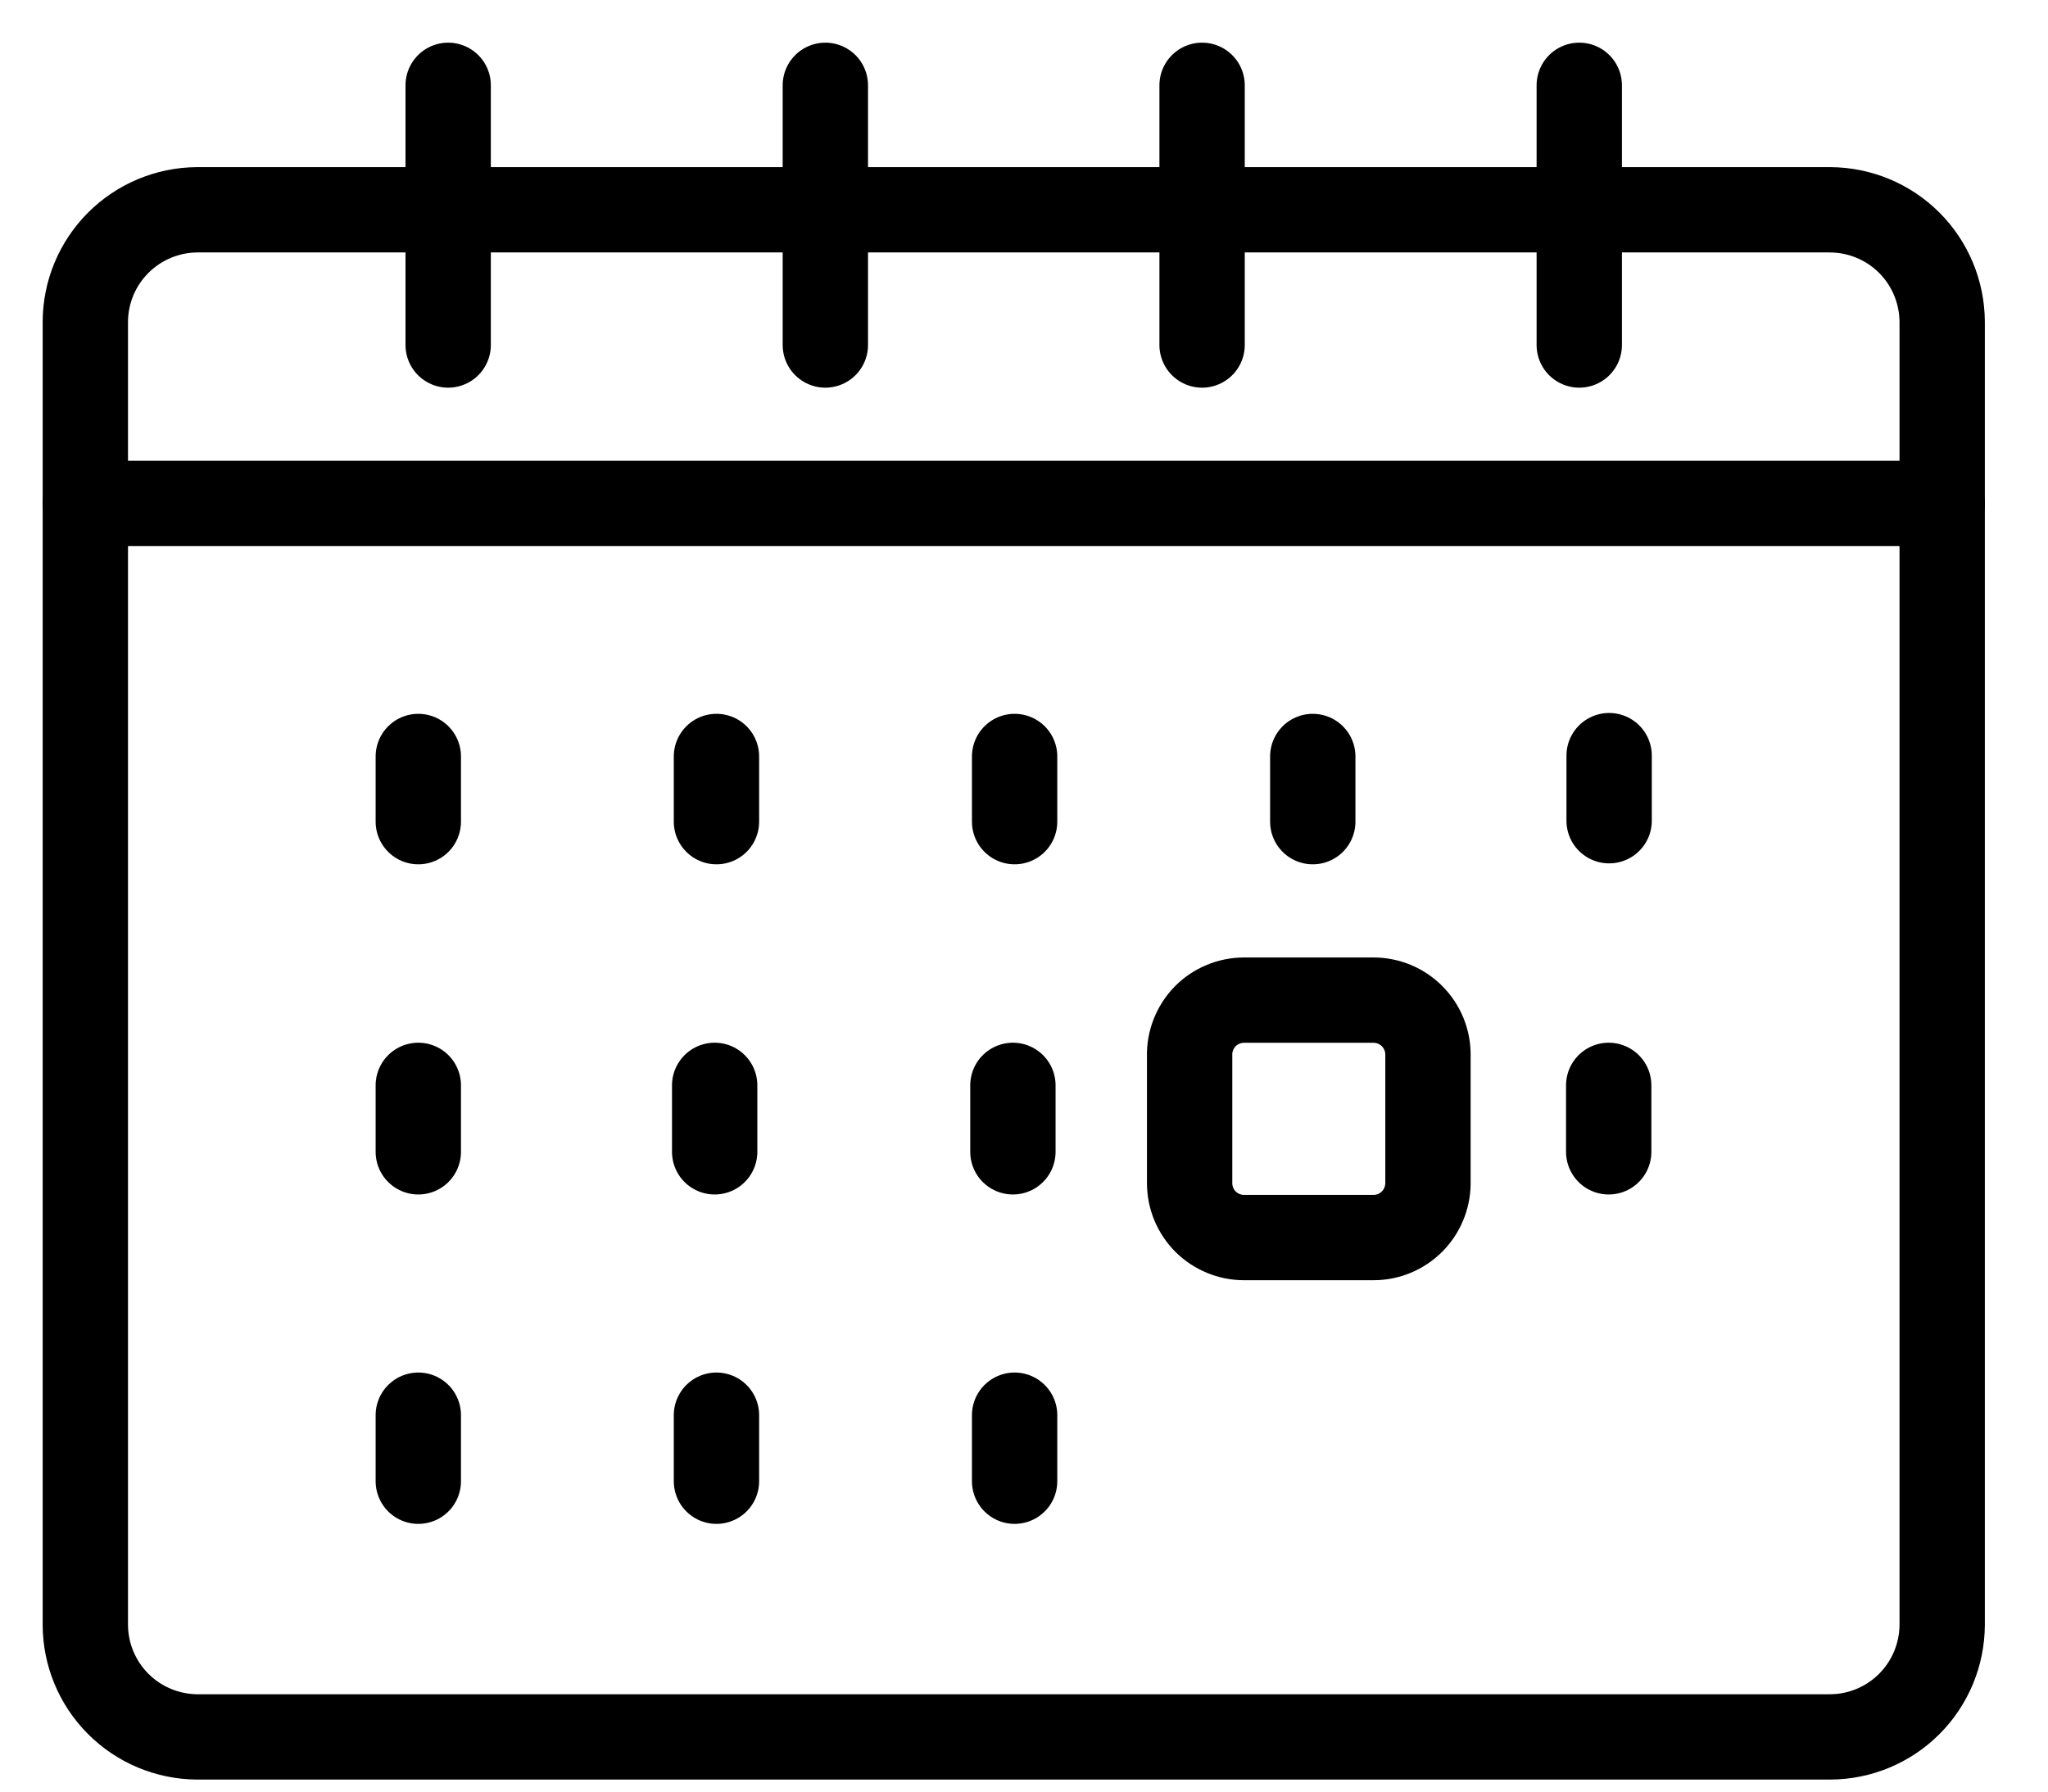
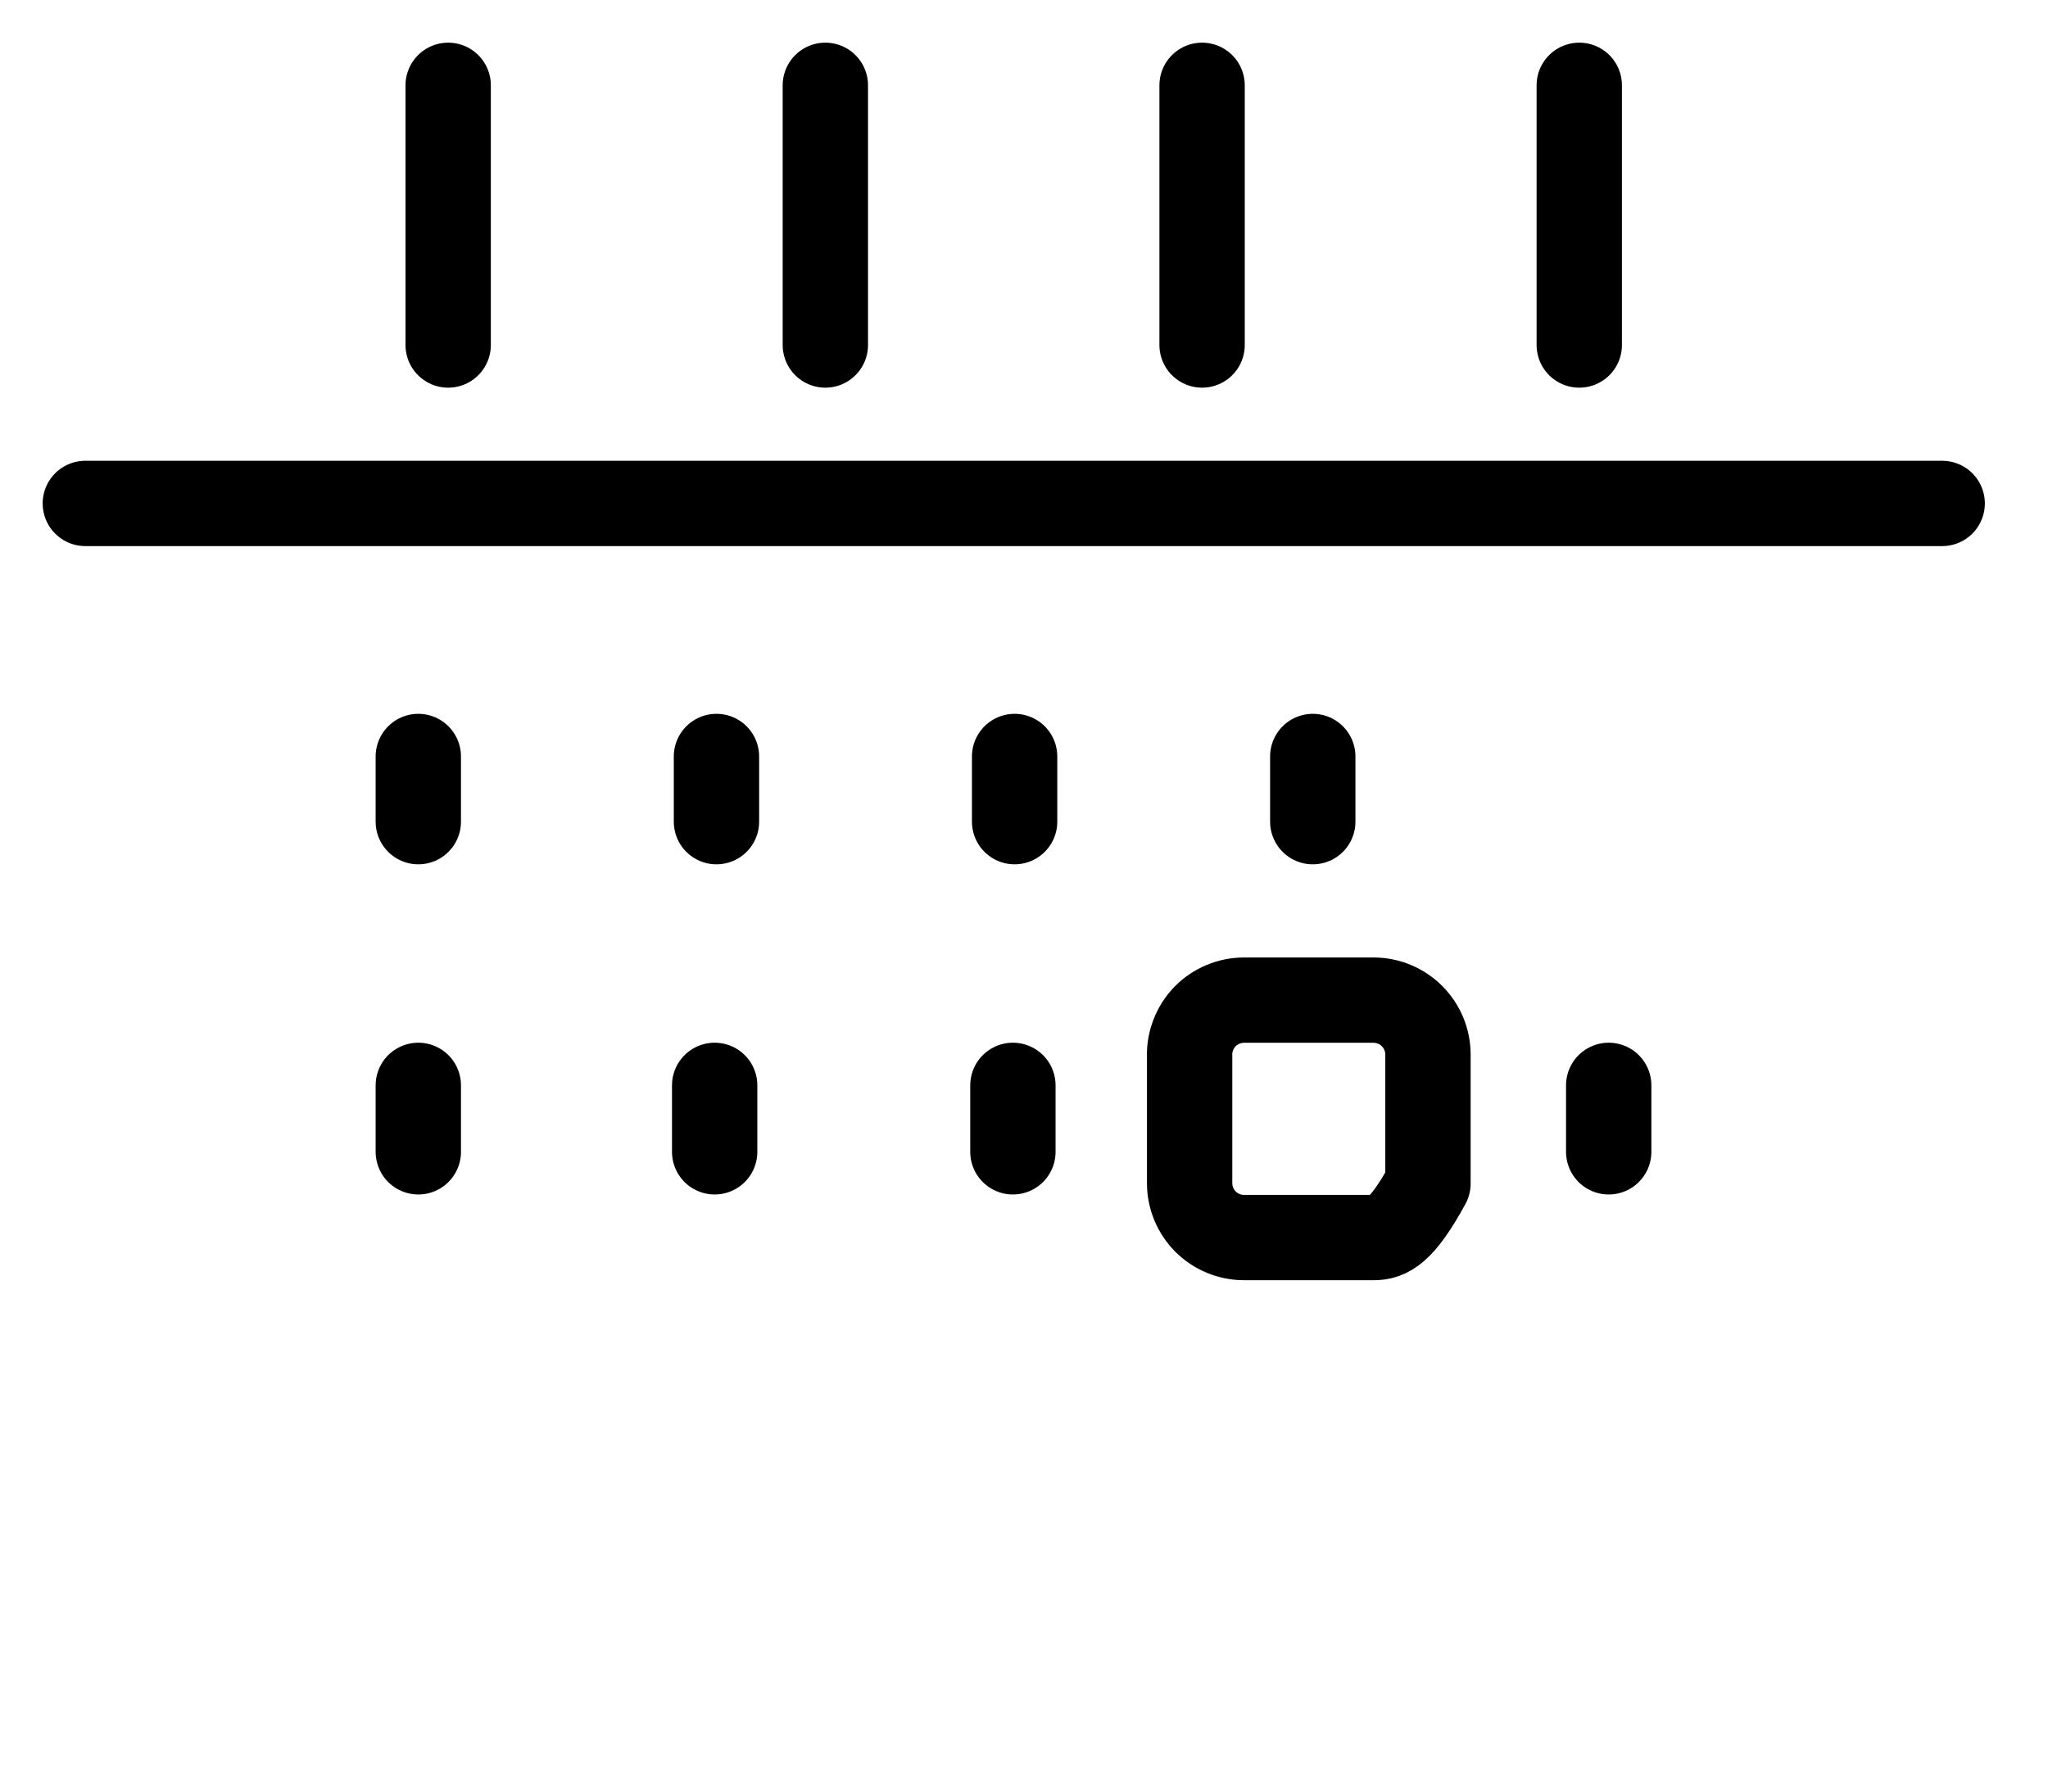
<svg xmlns="http://www.w3.org/2000/svg" width="24" height="21" viewBox="0 0 24 21" fill="none">
-   <path d="M2.308 2.459H21.447C21.795 2.461 22.128 2.599 22.374 2.845C22.62 3.091 22.758 3.424 22.76 3.772V19.046C22.758 19.394 22.62 19.727 22.374 19.973C22.128 20.219 21.795 20.358 21.447 20.359H2.308C1.961 20.356 1.629 20.217 1.384 19.971C1.139 19.725 1.001 19.393 1 19.046V3.772C1.001 3.425 1.139 3.093 1.384 2.847C1.629 2.601 1.961 2.462 2.308 2.459V2.459Z" stroke="black" stroke-linecap="round" stroke-linejoin="round" />
  <path d="M5.252 1V4.044" stroke="black" stroke-linecap="round" stroke-linejoin="round" />
  <path d="M9.672 1V4.044" stroke="black" stroke-linecap="round" stroke-linejoin="round" />
  <path d="M14.087 1V4.044" stroke="black" stroke-linecap="round" stroke-linejoin="round" />
  <path d="M18.507 1V4.044" stroke="black" stroke-linecap="round" stroke-linejoin="round" />
  <path d="M4.902 8.867V9.631" stroke="black" stroke-linecap="round" stroke-linejoin="round" />
  <path d="M8.396 8.867V9.631" stroke="black" stroke-linecap="round" stroke-linejoin="round" />
  <path d="M11.89 8.867V9.631" stroke="black" stroke-linecap="round" stroke-linejoin="round" />
  <path d="M15.384 8.867V9.631" stroke="black" stroke-linecap="round" stroke-linejoin="round" />
-   <path d="M4.902 16.588V17.362" stroke="black" stroke-linecap="round" stroke-linejoin="round" />
-   <path d="M8.396 16.588V17.362" stroke="black" stroke-linecap="round" stroke-linejoin="round" />
-   <path d="M11.89 16.588V17.362" stroke="black" stroke-linecap="round" stroke-linejoin="round" />
-   <path d="M18.857 8.857V9.62" stroke="black" stroke-linecap="round" stroke-linejoin="round" />
  <path d="M4.902 12.722V13.501" stroke="black" stroke-linecap="round" stroke-linejoin="round" />
-   <path d="M14.579 11.723H16.096C16.265 11.723 16.427 11.79 16.547 11.91C16.667 12.03 16.734 12.192 16.734 12.361V13.873C16.732 14.041 16.665 14.202 16.545 14.321C16.426 14.439 16.264 14.506 16.096 14.506H14.579C14.41 14.506 14.249 14.439 14.129 14.321C14.01 14.202 13.942 14.041 13.941 13.873V12.377C13.938 12.292 13.954 12.207 13.985 12.128C14.016 12.049 14.062 11.976 14.122 11.915C14.181 11.854 14.252 11.806 14.331 11.773C14.409 11.74 14.494 11.723 14.579 11.723V11.723Z" stroke="black" stroke-linecap="round" stroke-linejoin="round" />
+   <path d="M14.579 11.723H16.096C16.265 11.723 16.427 11.79 16.547 11.91C16.667 12.03 16.734 12.192 16.734 12.361V13.873C16.426 14.439 16.264 14.506 16.096 14.506H14.579C14.41 14.506 14.249 14.439 14.129 14.321C14.01 14.202 13.942 14.041 13.941 13.873V12.377C13.938 12.292 13.954 12.207 13.985 12.128C14.016 12.049 14.062 11.976 14.122 11.915C14.181 11.854 14.252 11.806 14.331 11.773C14.409 11.74 14.494 11.723 14.579 11.723V11.723Z" stroke="black" stroke-linecap="round" stroke-linejoin="round" />
  <path d="M18.852 12.722V13.501" stroke="black" stroke-linecap="round" stroke-linejoin="round" />
  <path d="M11.87 12.722V13.501" stroke="black" stroke-linecap="round" stroke-linejoin="round" />
  <path d="M8.375 12.722V13.501" stroke="black" stroke-linecap="round" stroke-linejoin="round" />
  <path d="M1 5.901H22.76" stroke="black" stroke-linecap="round" stroke-linejoin="round" />
</svg>